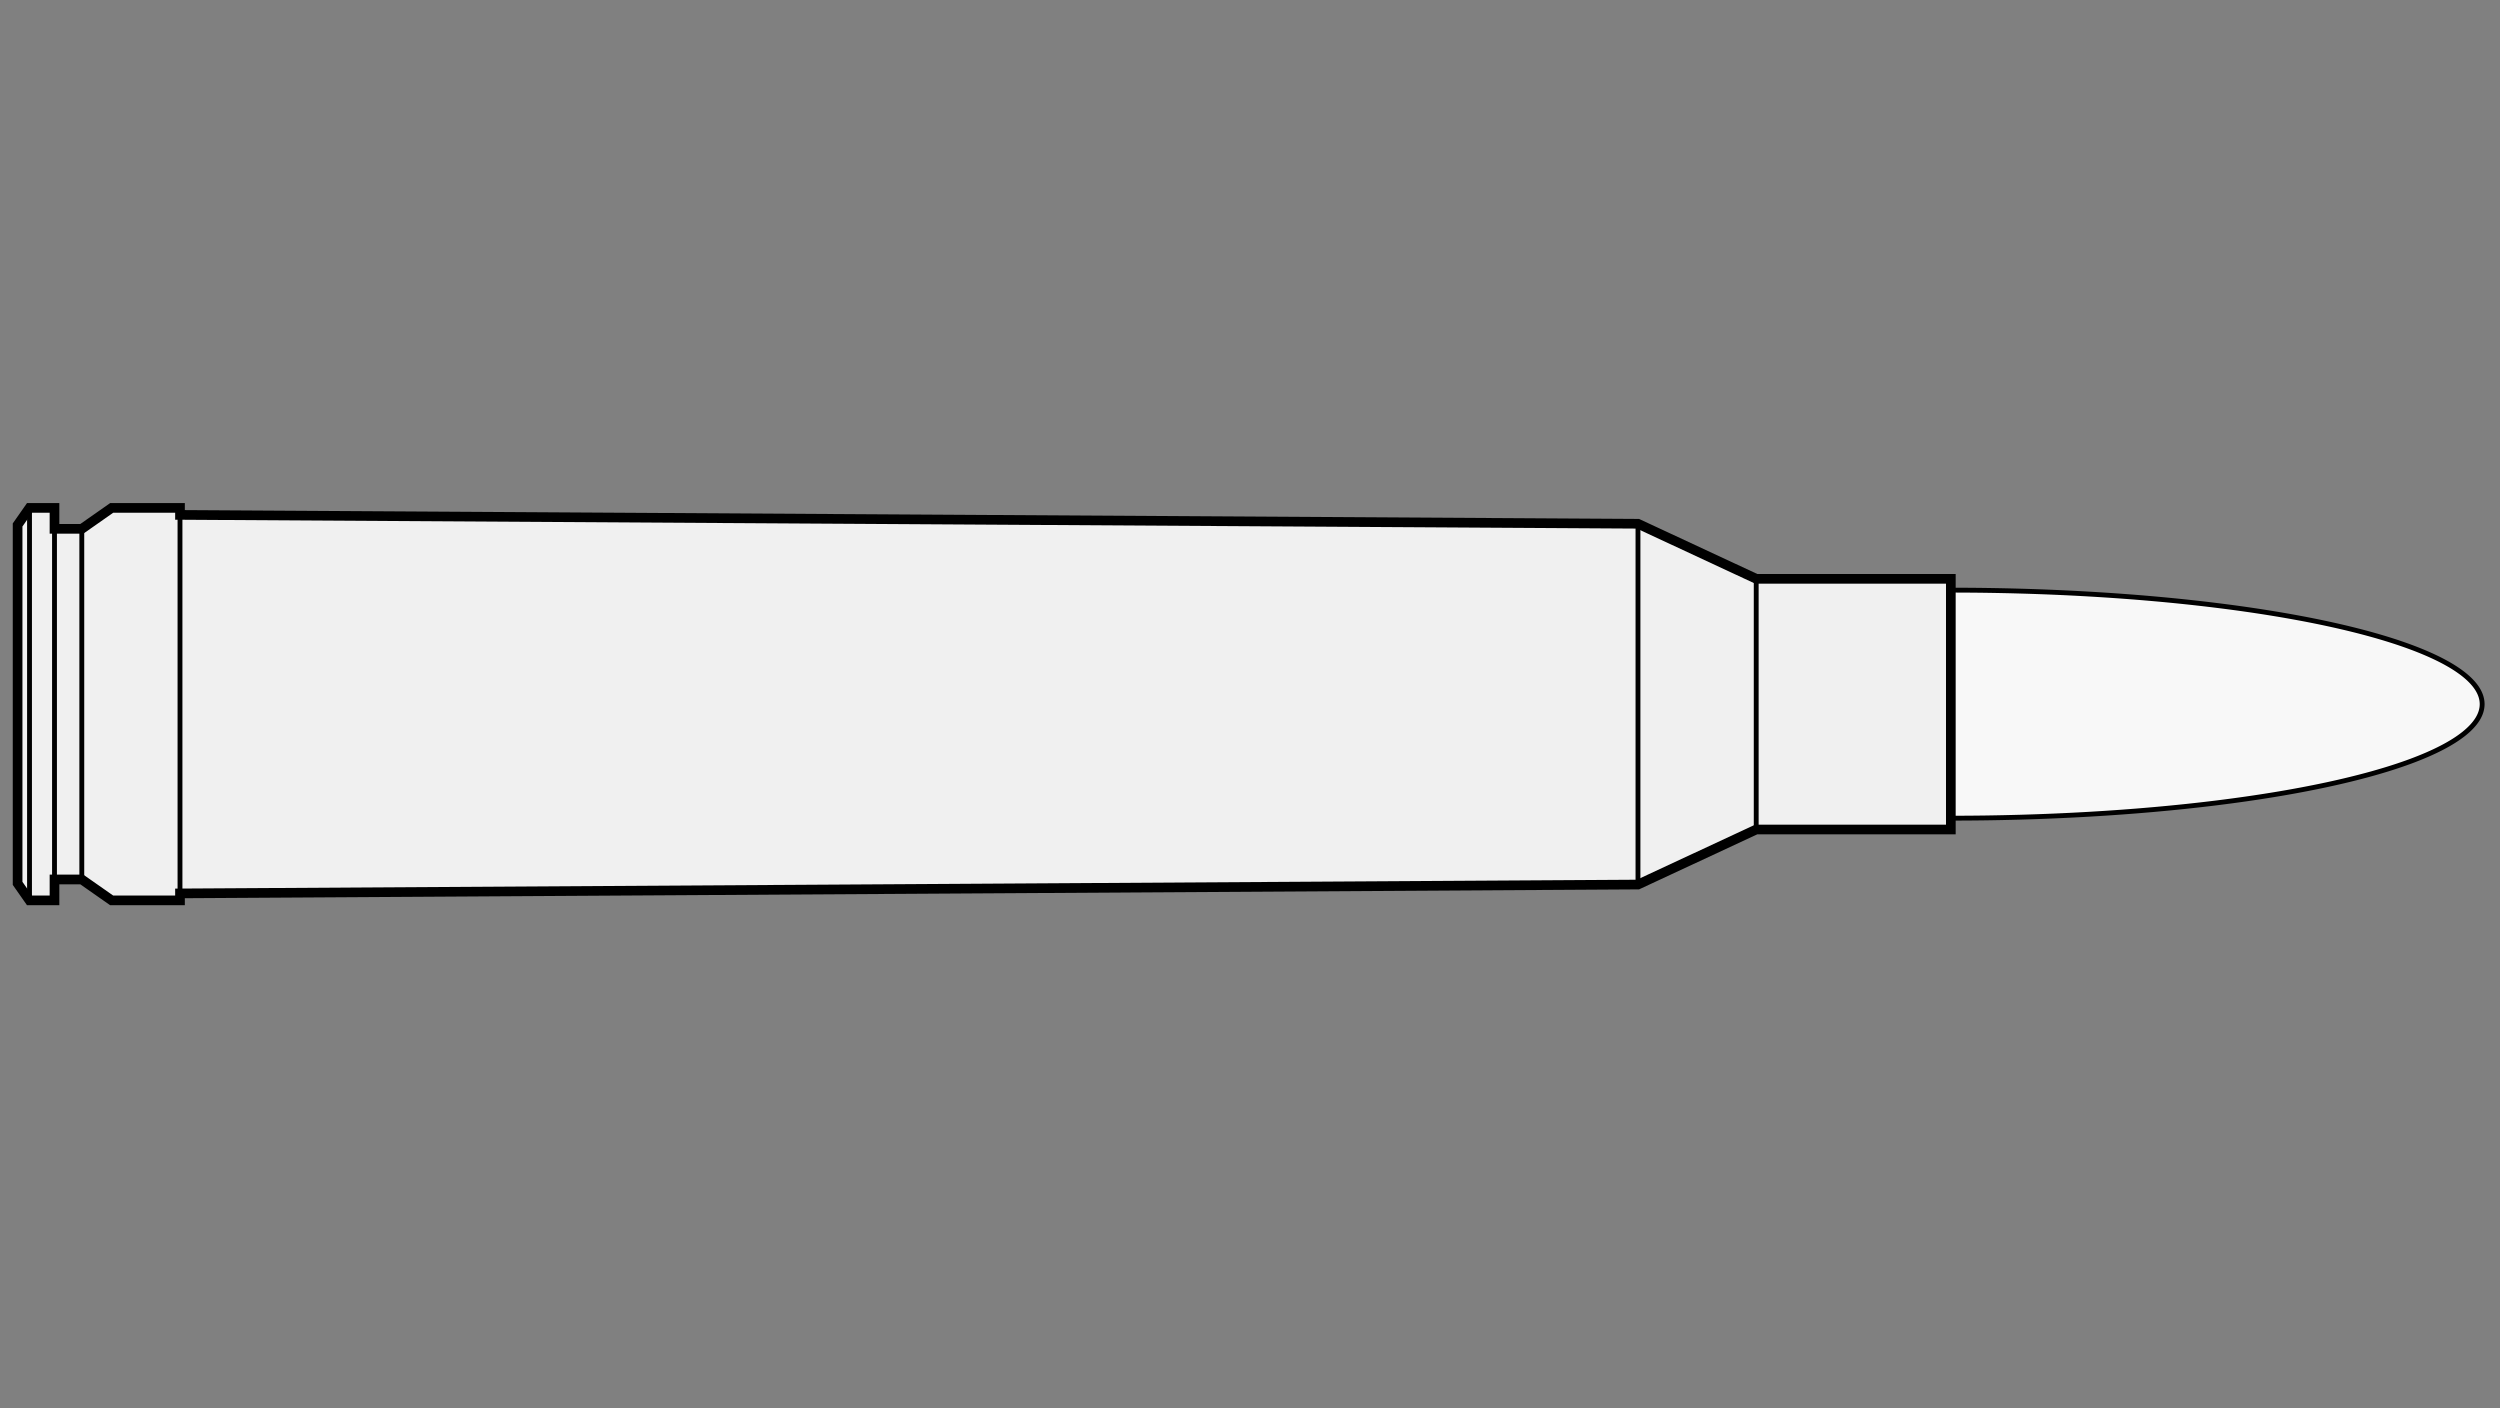
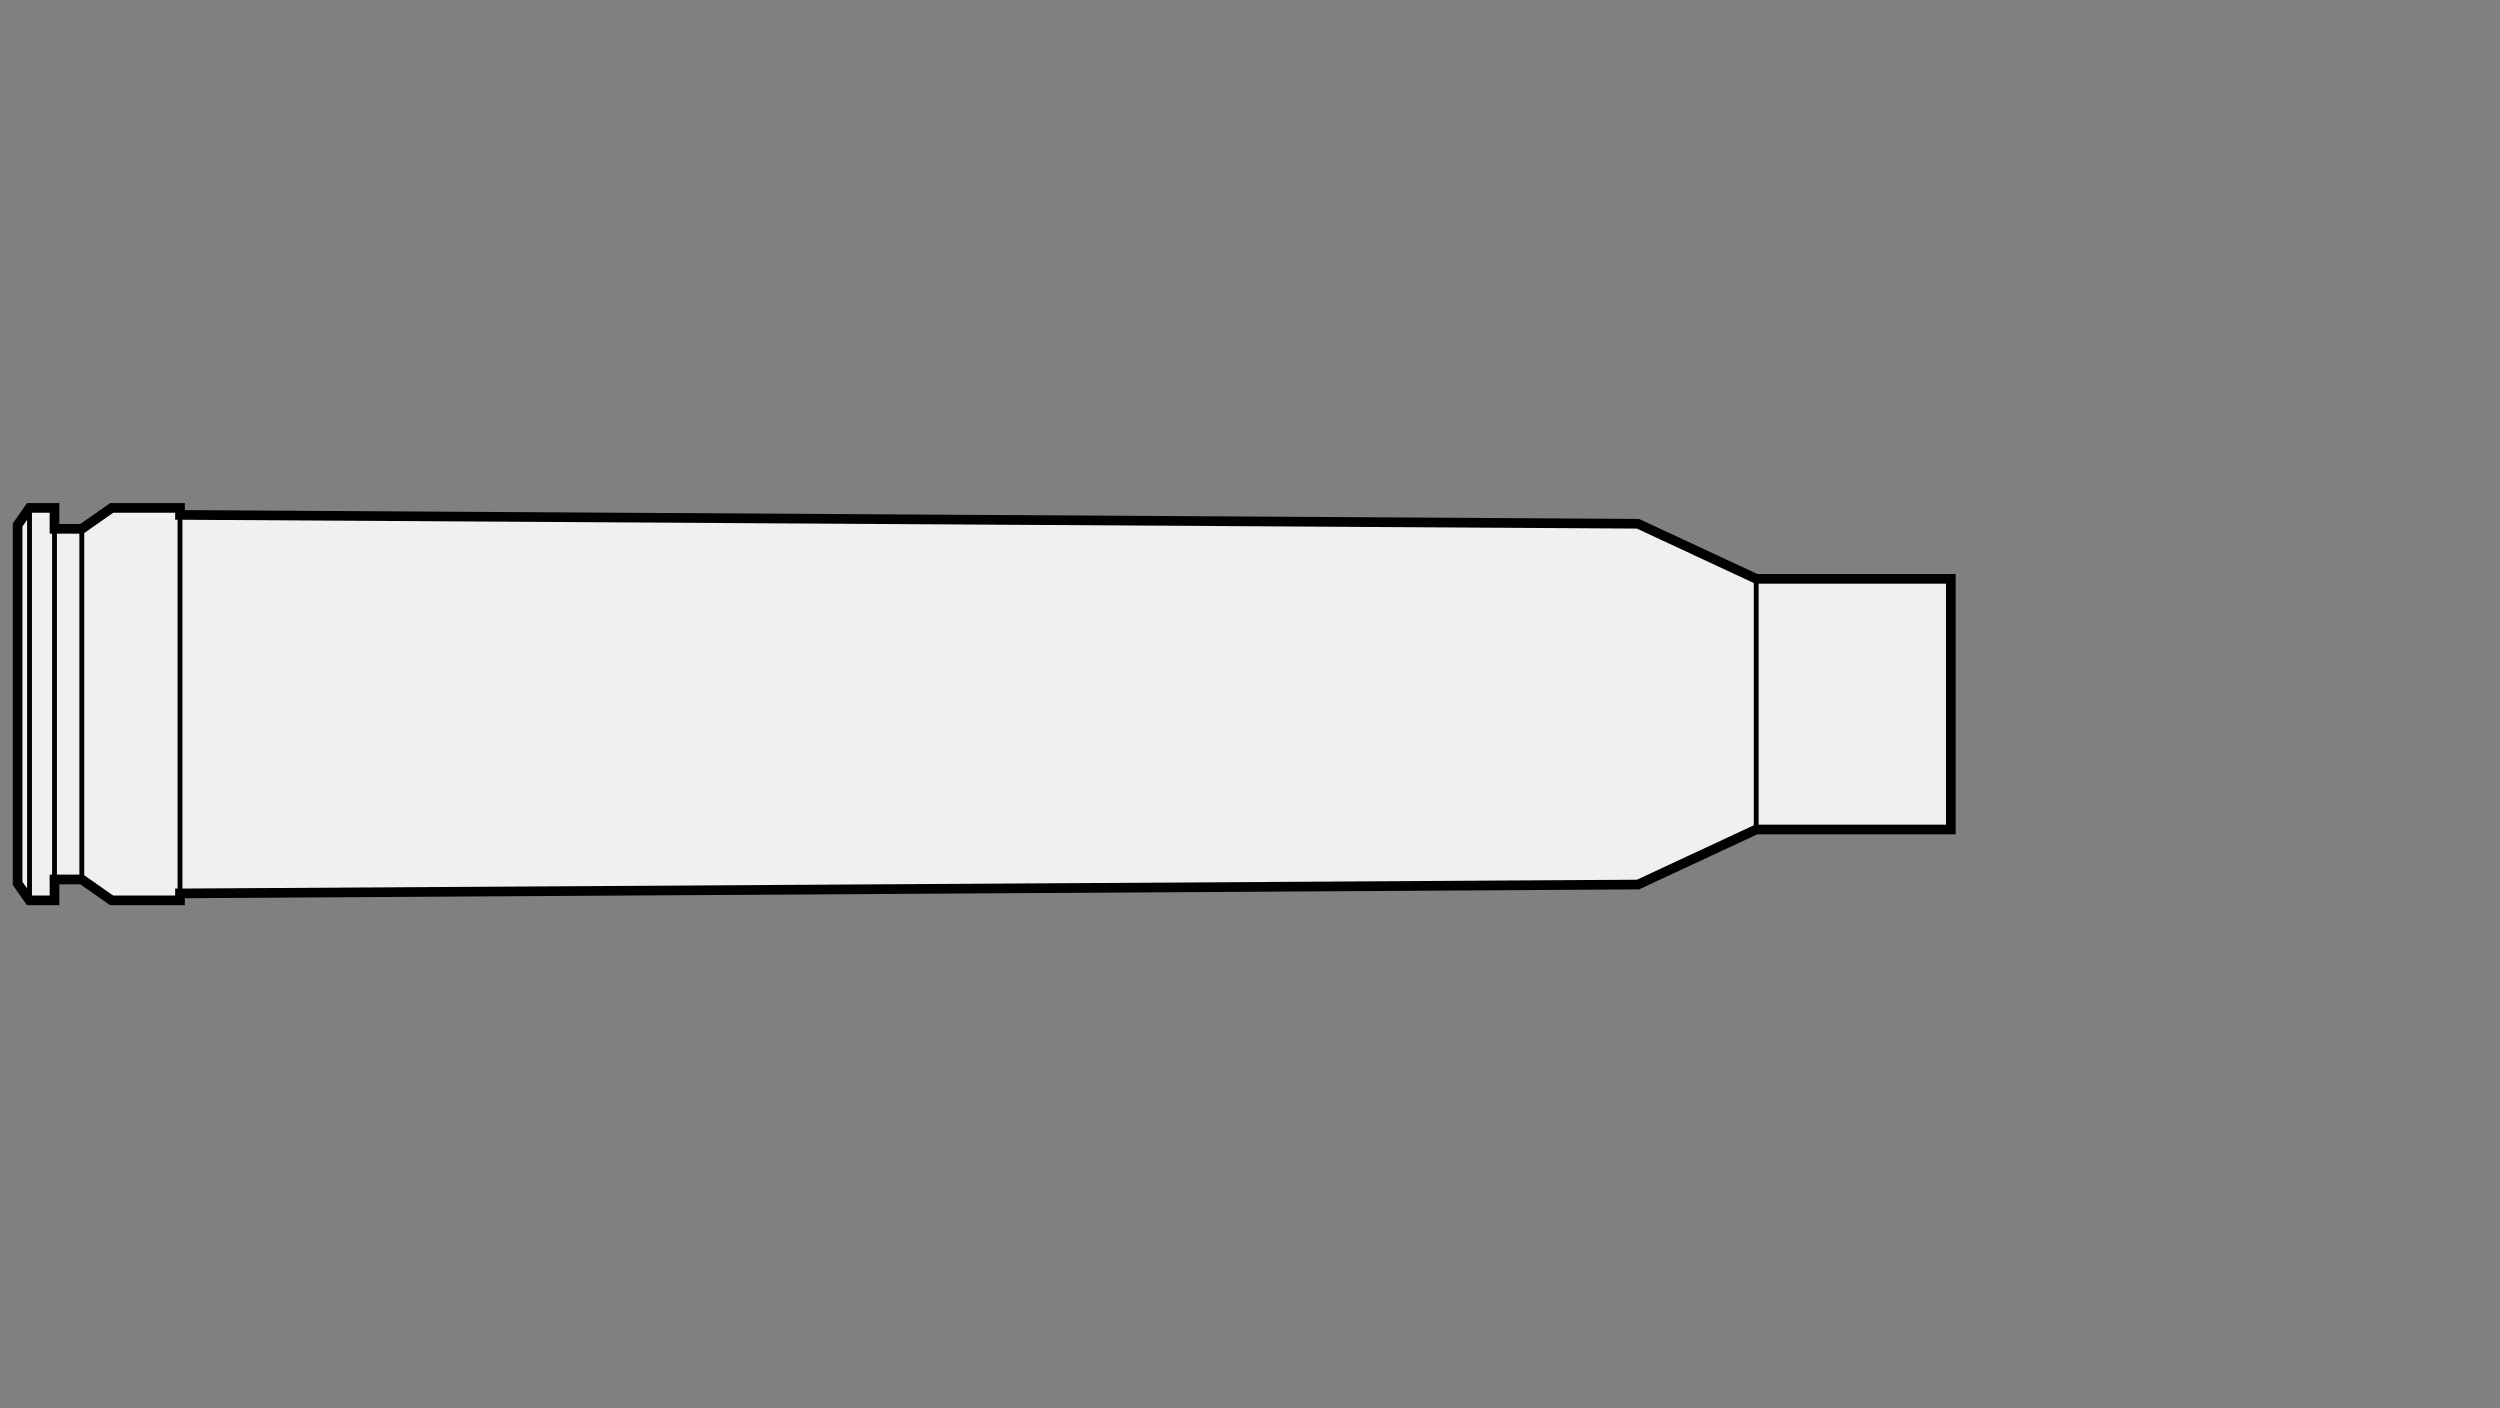
<svg xmlns="http://www.w3.org/2000/svg" viewBox="-1 0 142 80">
  <rect x="-1" y="0" width="142" height="80" fill="#808080" stroke="none" />
  <defs>
    <marker id="triangleMarker" viewBox="0 0 10 10" refX="9" refY="5" markerUnits="userSpaceOnUse" markerWidth="0.6" markerHeight="0.6" orient="auto-start-reverse">
      <path d="M 0 0 L 10 5 L 0 10 Z" />
    </marker>
  </defs>
  <g id="ammo" transform="scale(1.65) translate(0 24.24)">
-     <path fill="#f8f8f8" stroke="black" stroke-width="0.167" d="                     M 66.55 -3.925                    A 18.29 3.925 0 0 1 84.84 0            A 18.29 3.925 0 0 1 66.55 3.925           " />
    <g id="brass">
      <path fill="#f0f0f0" stroke="black" stroke-width="0.333" d="M           0, -6.169                                 0, 6.169                                 0.41, 6.755                                                                   1.27, 6.755     1.27, 6.035                                 2.21, 6.035         3.238, 6.755                                 5.59, 6.755                    5.59, 6.515 55.78, 6.21         59.85, 4.315                                 66.55, 4.315                                66.55, -4.315         59.85, -4.315 55.78, -6.21         5.59, -6.515         5.59, -6.755                                 3.238, -6.755     2.21, -6.035                                 1.27, -6.035                                  1.27, -6.755           L 0.41, -6.755                                 z" />
    </g>
    <g id="dimensions" stroke-width="0.167" fill="none" stroke="black">
      <line x1="0.41" y1="-6.755" x2="0.41" y2="6.755" />
      <line x1="1.27" y1="-6.755" x2="1.27" y2="6.755" />
      <line x1="2.21" y1="-6.035" x2="2.21" y2="6.035" />
      <line x1="5.59" y1="-6.515" x2="5.59" y2="6.515" />
-       <line x1="55.78" y1="-6.21" x2="55.78" y2="6.21" />
      <line x1="59.85" y1="-4.315" x2="59.85" y2="4.315" />
    </g>
  </g>
</svg>